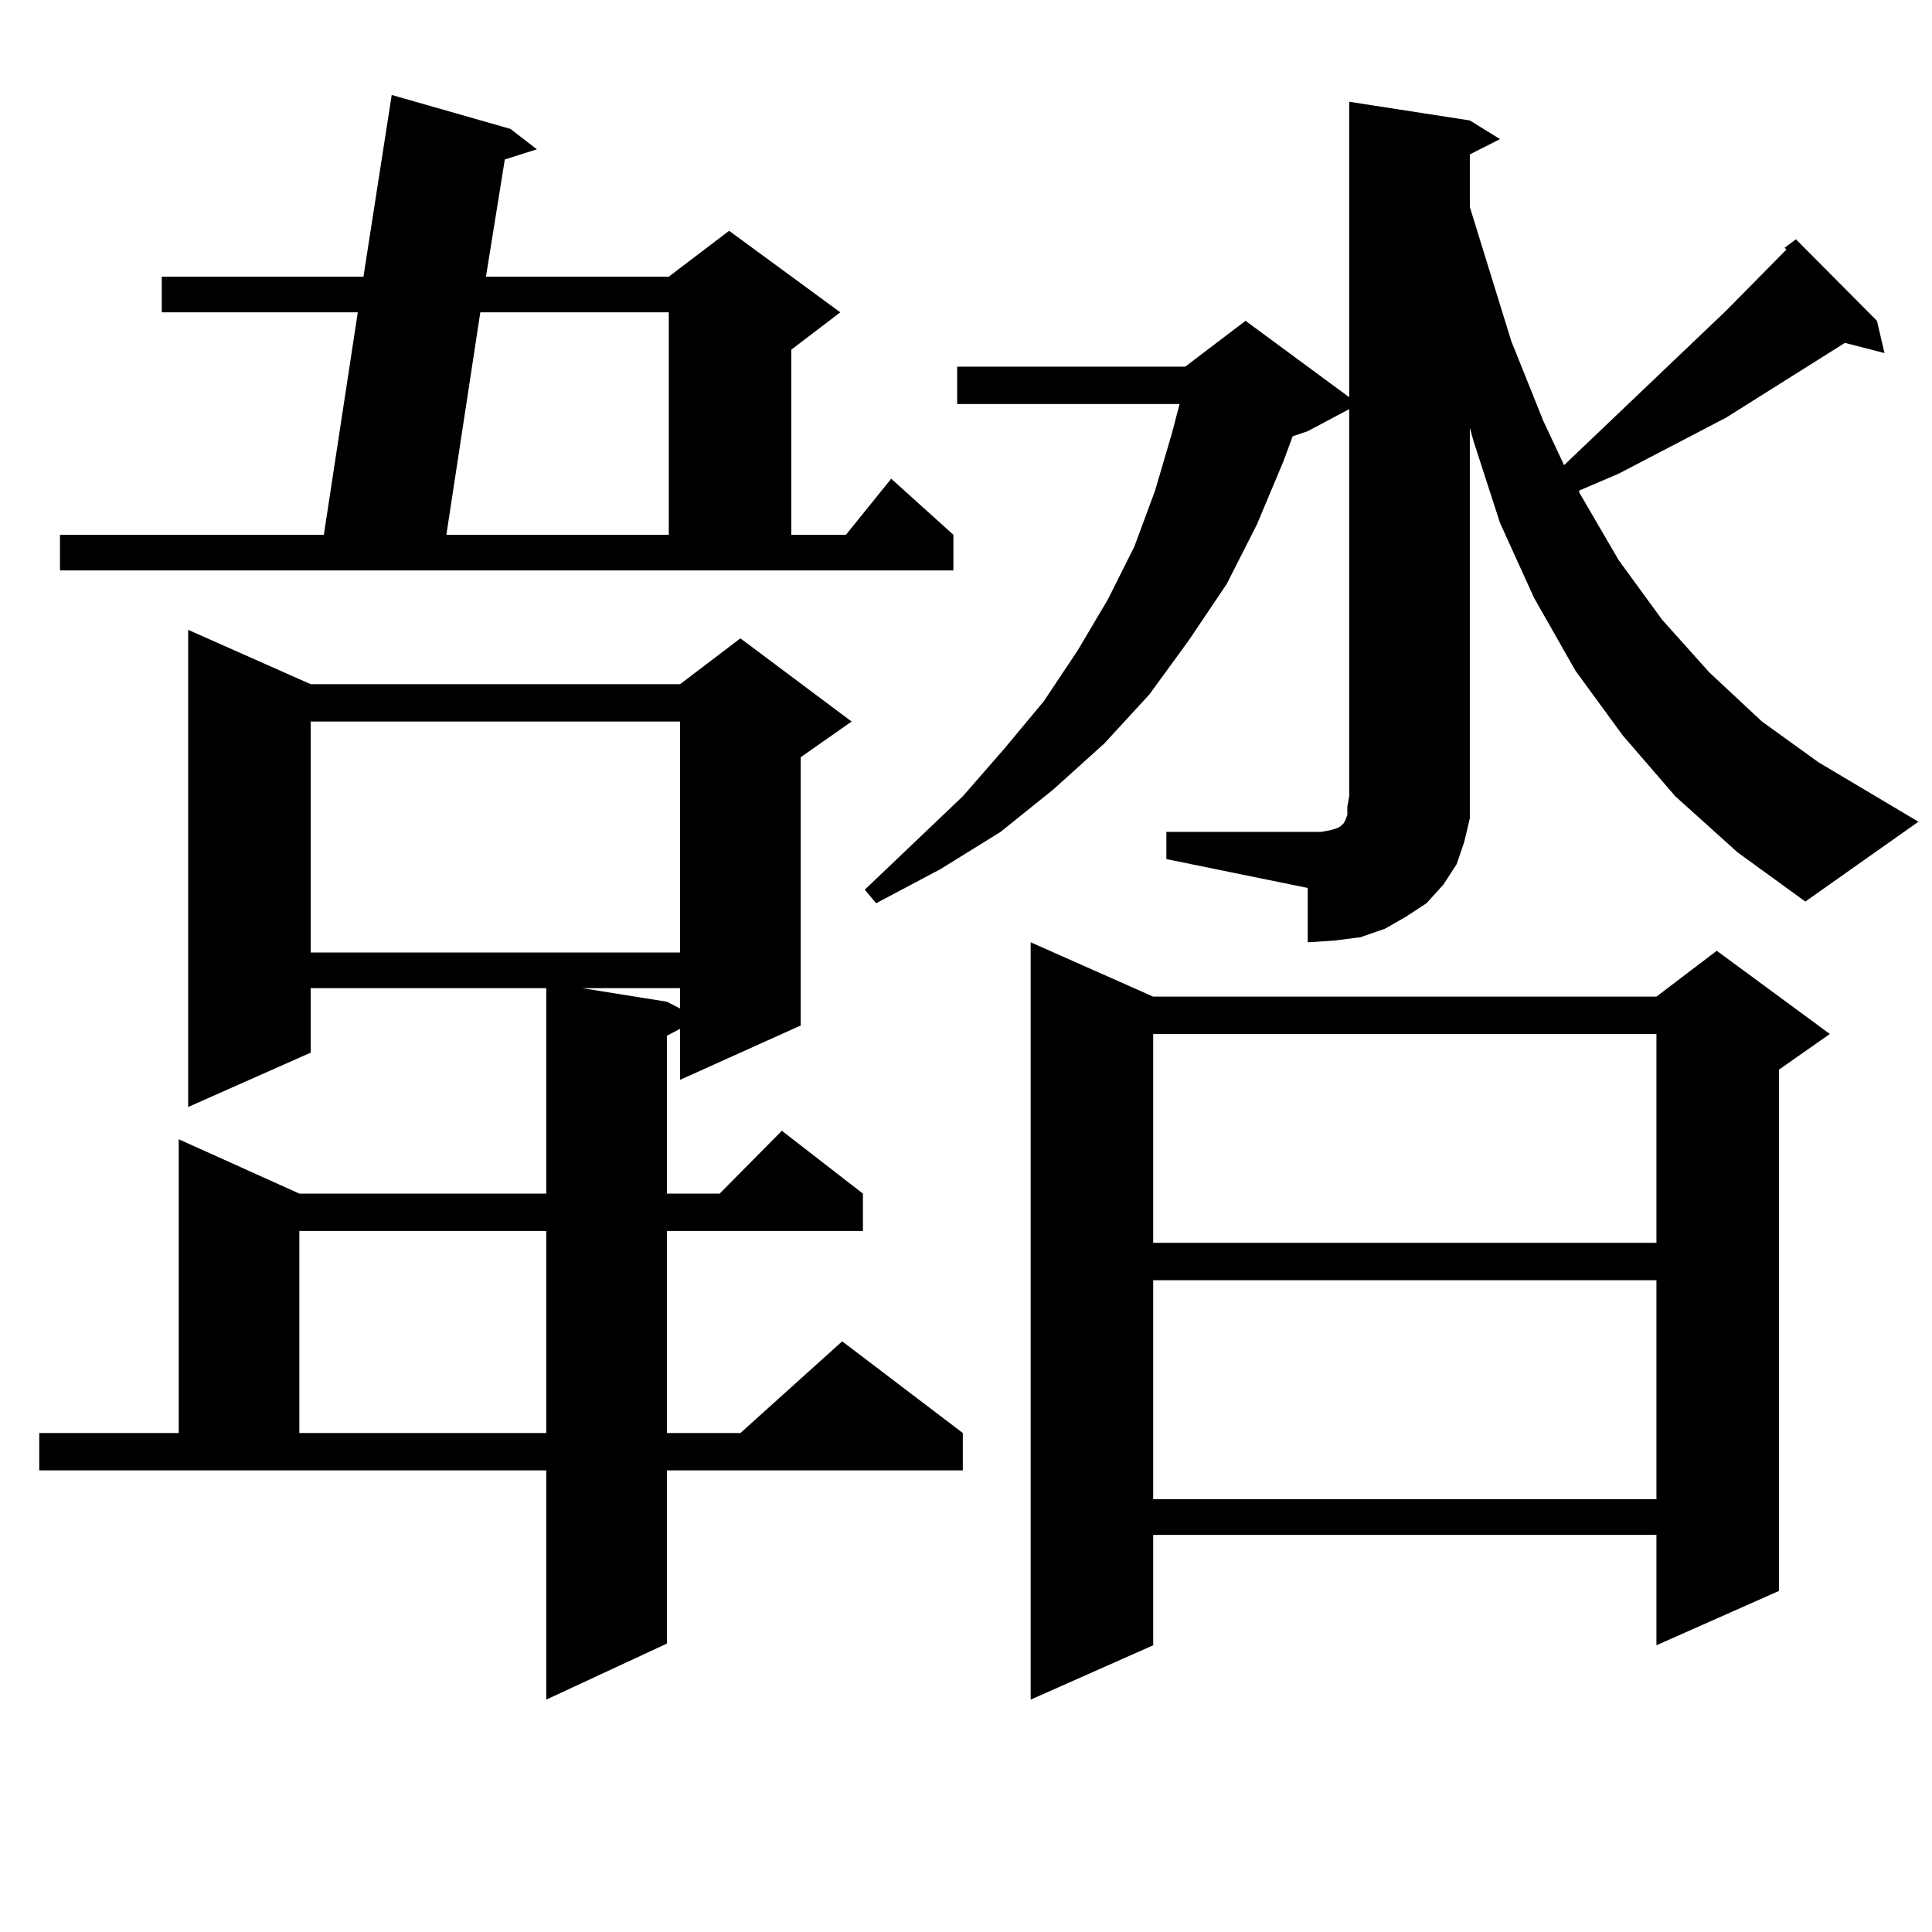
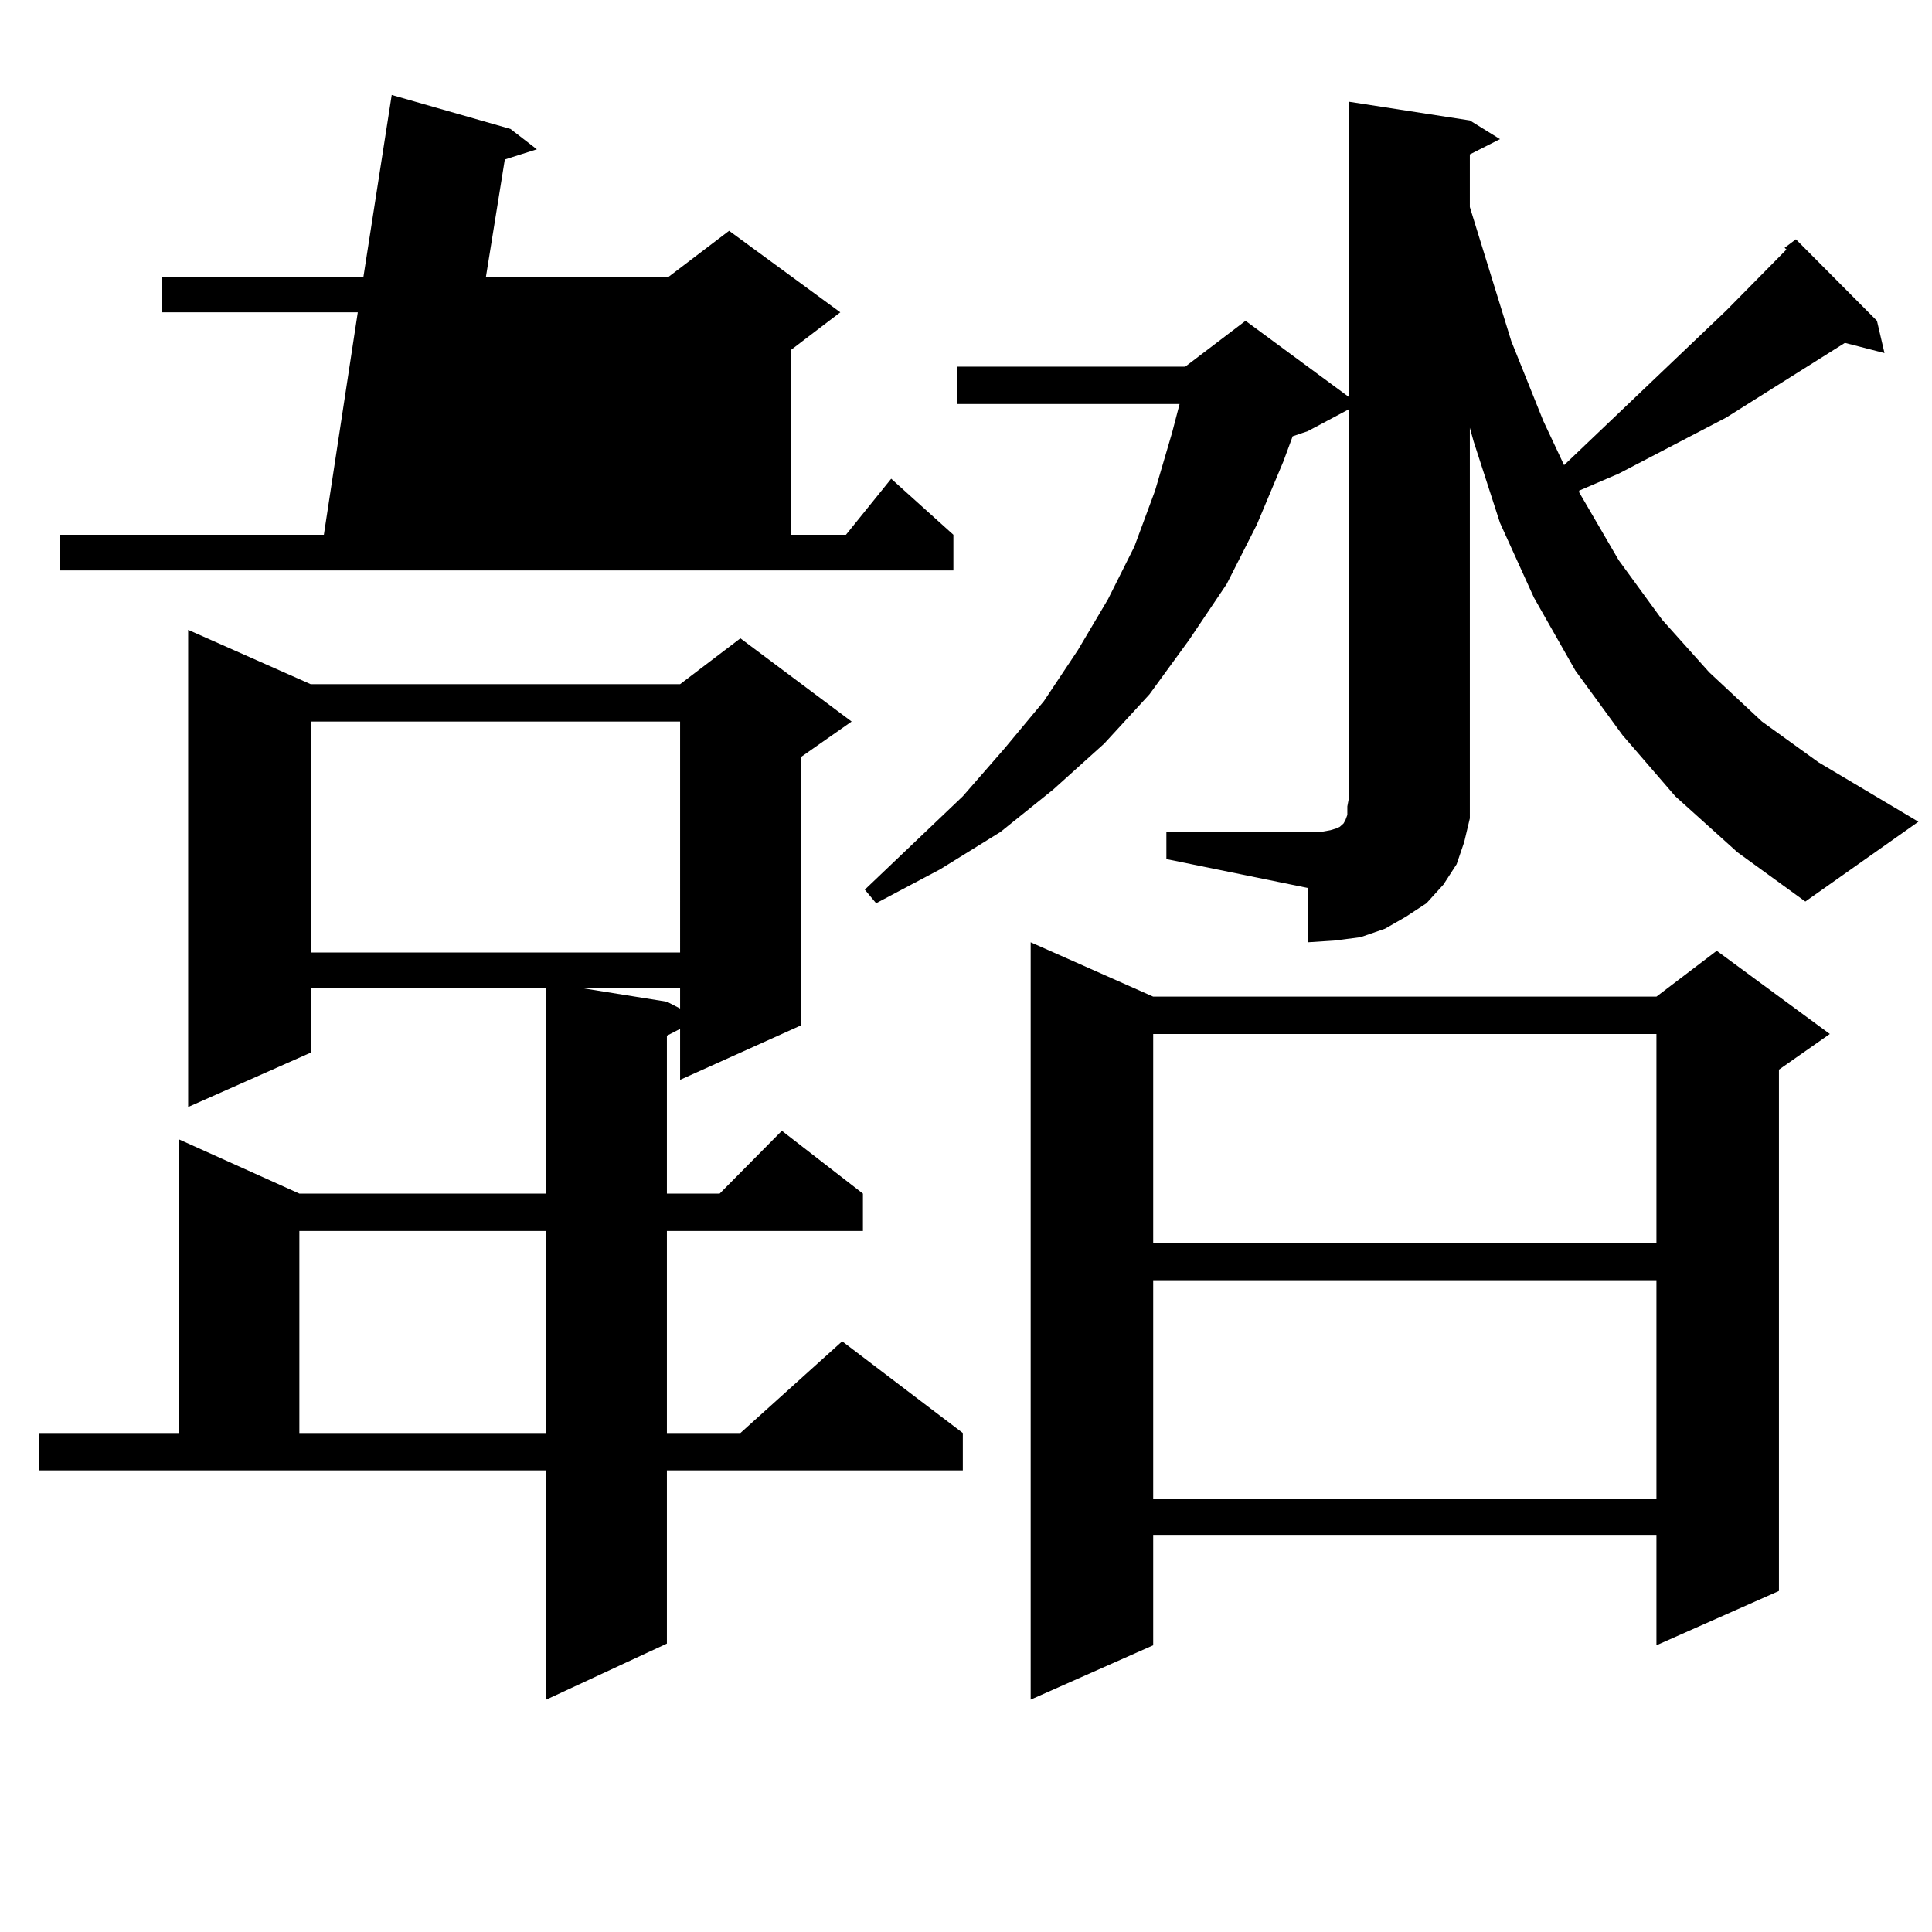
<svg xmlns="http://www.w3.org/2000/svg" version="1.1" id="图层_1" x="0px" y="0px" width="1000px" height="1000px" viewBox="0 0 1000 1000" enable-background="new 0 0 1000 1000" xml:space="preserve">
-   <path d="M20.316,741.73H92.51V589.68l62.438,28.125h127.802V511.457H160.801v33.398L97.388,572.98V326.008l63.413,28.125h191.215  l31.219-23.73l57.56,43.066l-26.341,18.457v138.867l-62.438,28.125v-26.367l-6.829,3.516v81.738h27.316l32.194-32.52l41.95,32.52  v19.336H345.187v104.59h38.048l52.682-47.461l62.438,47.461v19.336H345.187v89.648l-62.438,29.004V761.066H20.316V741.73z   M31.048,276.789H167.63l17.561-115.137H83.729v-18.457h104.388l14.634-94.043l61.462,17.578l13.658,10.547l-16.585,5.273  l-9.756,60.645h94.632l31.219-23.73l57.56,42.188l-25.365,19.336v95.801h28.292l23.414-29.004l32.194,29.004v18.457H31.048V276.789z   M154.947,637.141v104.59h127.802v-104.59H154.947z M160.801,373.469V493h191.215V373.469H160.801z M248.604,161.652  l-17.561,115.137h115.119V161.652H248.604z M301.285,511.457l43.901,7.031l6.829,3.516v-10.547H301.285z M603.717,430.598h73.169  h6.829l4.878-0.879l2.927-0.879l1.951-0.879l0.976-0.879l0.976-0.879l0.976-1.758l0.976-2.637v-4.395l0.976-5.273V211.75  l-21.463,11.426l-7.805,2.637l-4.878,13.184l-13.658,32.52l-15.609,30.762l-19.512,29.004l-20.487,28.125l-23.414,25.488  l-26.341,23.73l-27.316,21.973l-31.219,19.336l-33.17,17.578l-5.854-7.031l50.73-48.34l21.463-24.609l20.487-24.609l17.561-26.367  l15.609-26.367l13.658-27.246l10.731-29.004l8.78-29.883l3.902-14.941H495.427v-19.336h118.046l31.219-23.73l53.657,39.551V52.668  l62.438,9.668l15.609,9.668l-15.609,7.91v27.246l21.463,69.434l16.585,41.309l10.731,22.852l83.9-79.98l31.219-31.641l-0.976-0.879  l5.854-4.395l41.95,42.188l3.902,16.699l-20.487-5.273l-61.462,38.672l-55.608,29.004l-20.487,8.789v0.879l20.487,35.156  l22.438,30.762l24.39,27.246l27.316,25.488l29.268,21.094l51.706,30.762l-58.535,41.309l-35.121-25.488l-32.194-29.004  L839.809,380.5l-24.39-33.398l-21.463-37.793l-17.561-38.672l-13.658-42.188l-1.951-7.031v190.723v11.426l-2.927,12.305  l-3.902,11.426l-6.829,10.547l-8.78,9.668l-10.731,7.031l-10.731,6.152l-12.683,4.395l-13.658,1.758l-13.658,0.879v-28.125  l-73.169-14.941V430.598z M596.888,515.852h260.481l31.219-23.73l58.535,43.066l-26.341,18.457v269.824l-63.413,28.125v-57.129  H596.888v57.129l-63.413,28.125V487.727L596.888,515.852z M596.888,535.188v108.105h260.481V535.188H596.888z M596.888,662.629  v113.379h260.481V662.629H596.888z" />
+   <path d="M20.316,741.73H92.51V589.68l62.438,28.125h127.802V511.457H160.801v33.398L97.388,572.98V326.008l63.413,28.125h191.215  l31.219-23.73l57.56,43.066l-26.341,18.457v138.867l-62.438,28.125v-26.367l-6.829,3.516v81.738h27.316l32.194-32.52l41.95,32.52  v19.336H345.187v104.59h38.048l52.682-47.461l62.438,47.461v19.336H345.187v89.648l-62.438,29.004V761.066H20.316V741.73z   M31.048,276.789H167.63l17.561-115.137H83.729v-18.457h104.388l14.634-94.043l61.462,17.578l13.658,10.547l-16.585,5.273  l-9.756,60.645h94.632l31.219-23.73l57.56,42.188l-25.365,19.336v95.801h28.292l23.414-29.004l32.194,29.004v18.457H31.048V276.789z   M154.947,637.141v104.59h127.802v-104.59H154.947z M160.801,373.469V493h191.215V373.469H160.801z M248.604,161.652  h115.119V161.652H248.604z M301.285,511.457l43.901,7.031l6.829,3.516v-10.547H301.285z M603.717,430.598h73.169  h6.829l4.878-0.879l2.927-0.879l1.951-0.879l0.976-0.879l0.976-0.879l0.976-1.758l0.976-2.637v-4.395l0.976-5.273V211.75  l-21.463,11.426l-7.805,2.637l-4.878,13.184l-13.658,32.52l-15.609,30.762l-19.512,29.004l-20.487,28.125l-23.414,25.488  l-26.341,23.73l-27.316,21.973l-31.219,19.336l-33.17,17.578l-5.854-7.031l50.73-48.34l21.463-24.609l20.487-24.609l17.561-26.367  l15.609-26.367l13.658-27.246l10.731-29.004l8.78-29.883l3.902-14.941H495.427v-19.336h118.046l31.219-23.73l53.657,39.551V52.668  l62.438,9.668l15.609,9.668l-15.609,7.91v27.246l21.463,69.434l16.585,41.309l10.731,22.852l83.9-79.98l31.219-31.641l-0.976-0.879  l5.854-4.395l41.95,42.188l3.902,16.699l-20.487-5.273l-61.462,38.672l-55.608,29.004l-20.487,8.789v0.879l20.487,35.156  l22.438,30.762l24.39,27.246l27.316,25.488l29.268,21.094l51.706,30.762l-58.535,41.309l-35.121-25.488l-32.194-29.004  L839.809,380.5l-24.39-33.398l-21.463-37.793l-17.561-38.672l-13.658-42.188l-1.951-7.031v190.723v11.426l-2.927,12.305  l-3.902,11.426l-6.829,10.547l-8.78,9.668l-10.731,7.031l-10.731,6.152l-12.683,4.395l-13.658,1.758l-13.658,0.879v-28.125  l-73.169-14.941V430.598z M596.888,515.852h260.481l31.219-23.73l58.535,43.066l-26.341,18.457v269.824l-63.413,28.125v-57.129  H596.888v57.129l-63.413,28.125V487.727L596.888,515.852z M596.888,535.188v108.105h260.481V535.188H596.888z M596.888,662.629  v113.379h260.481V662.629H596.888z" />
</svg>